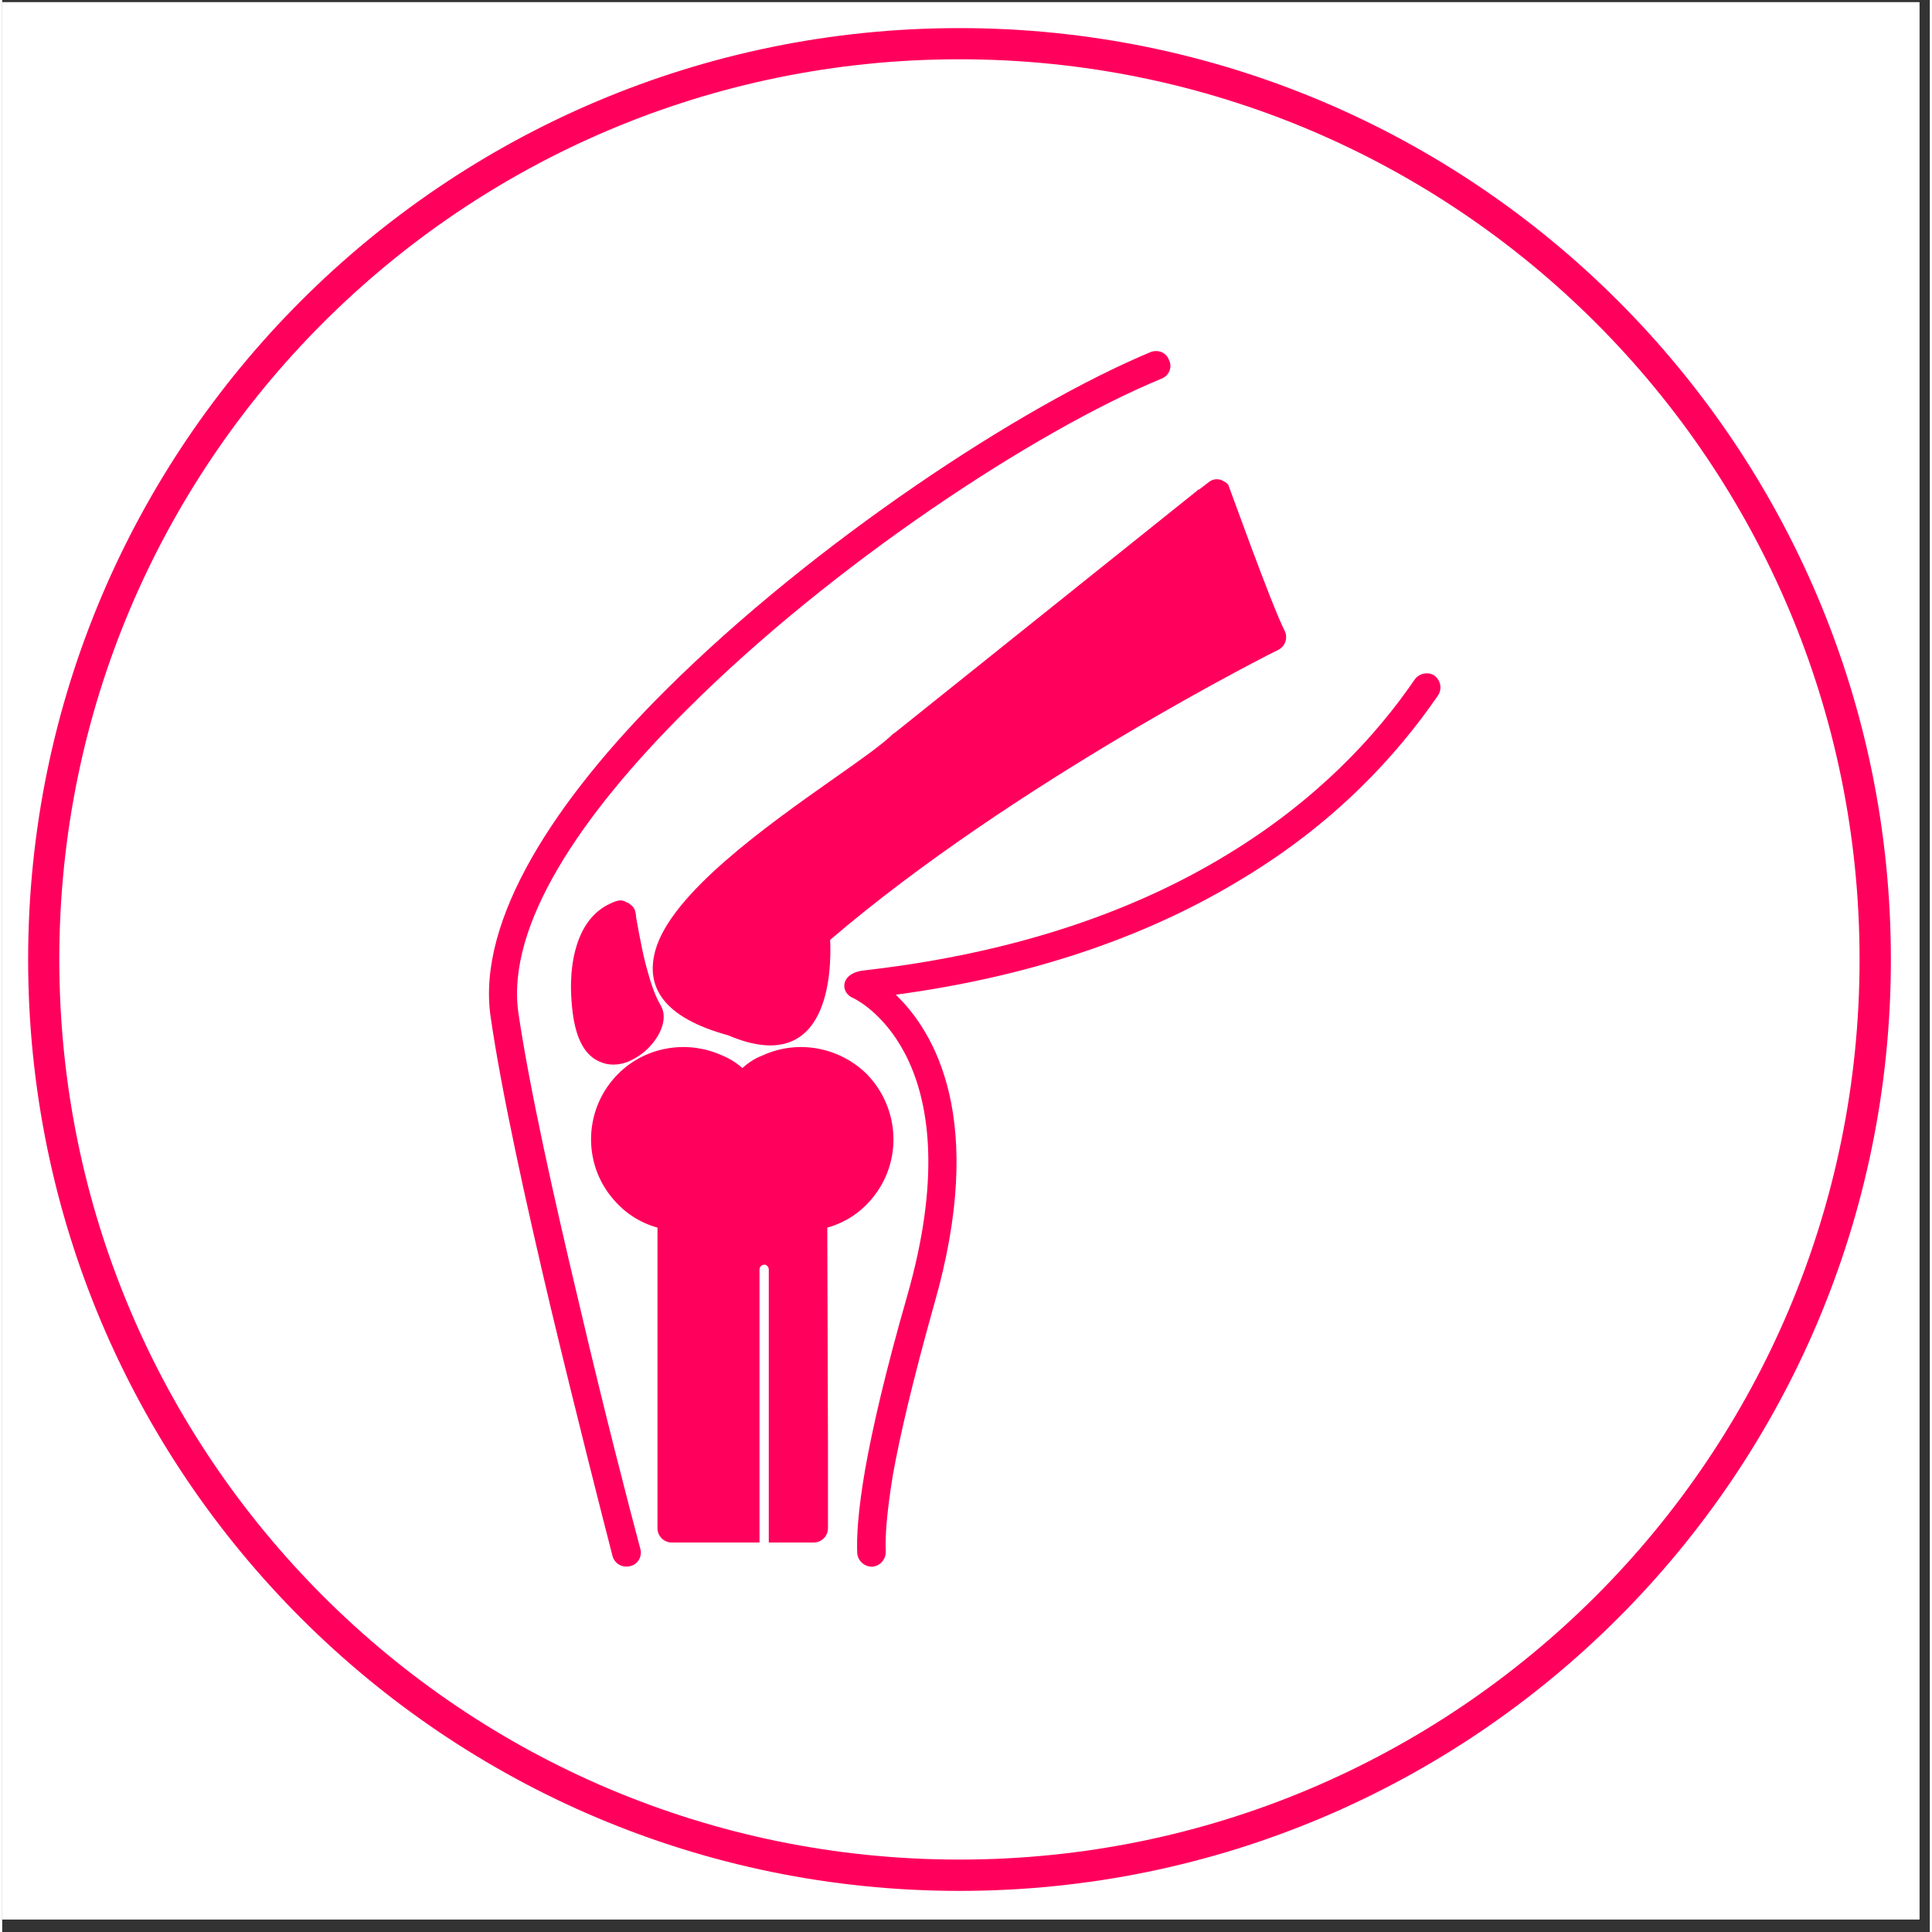
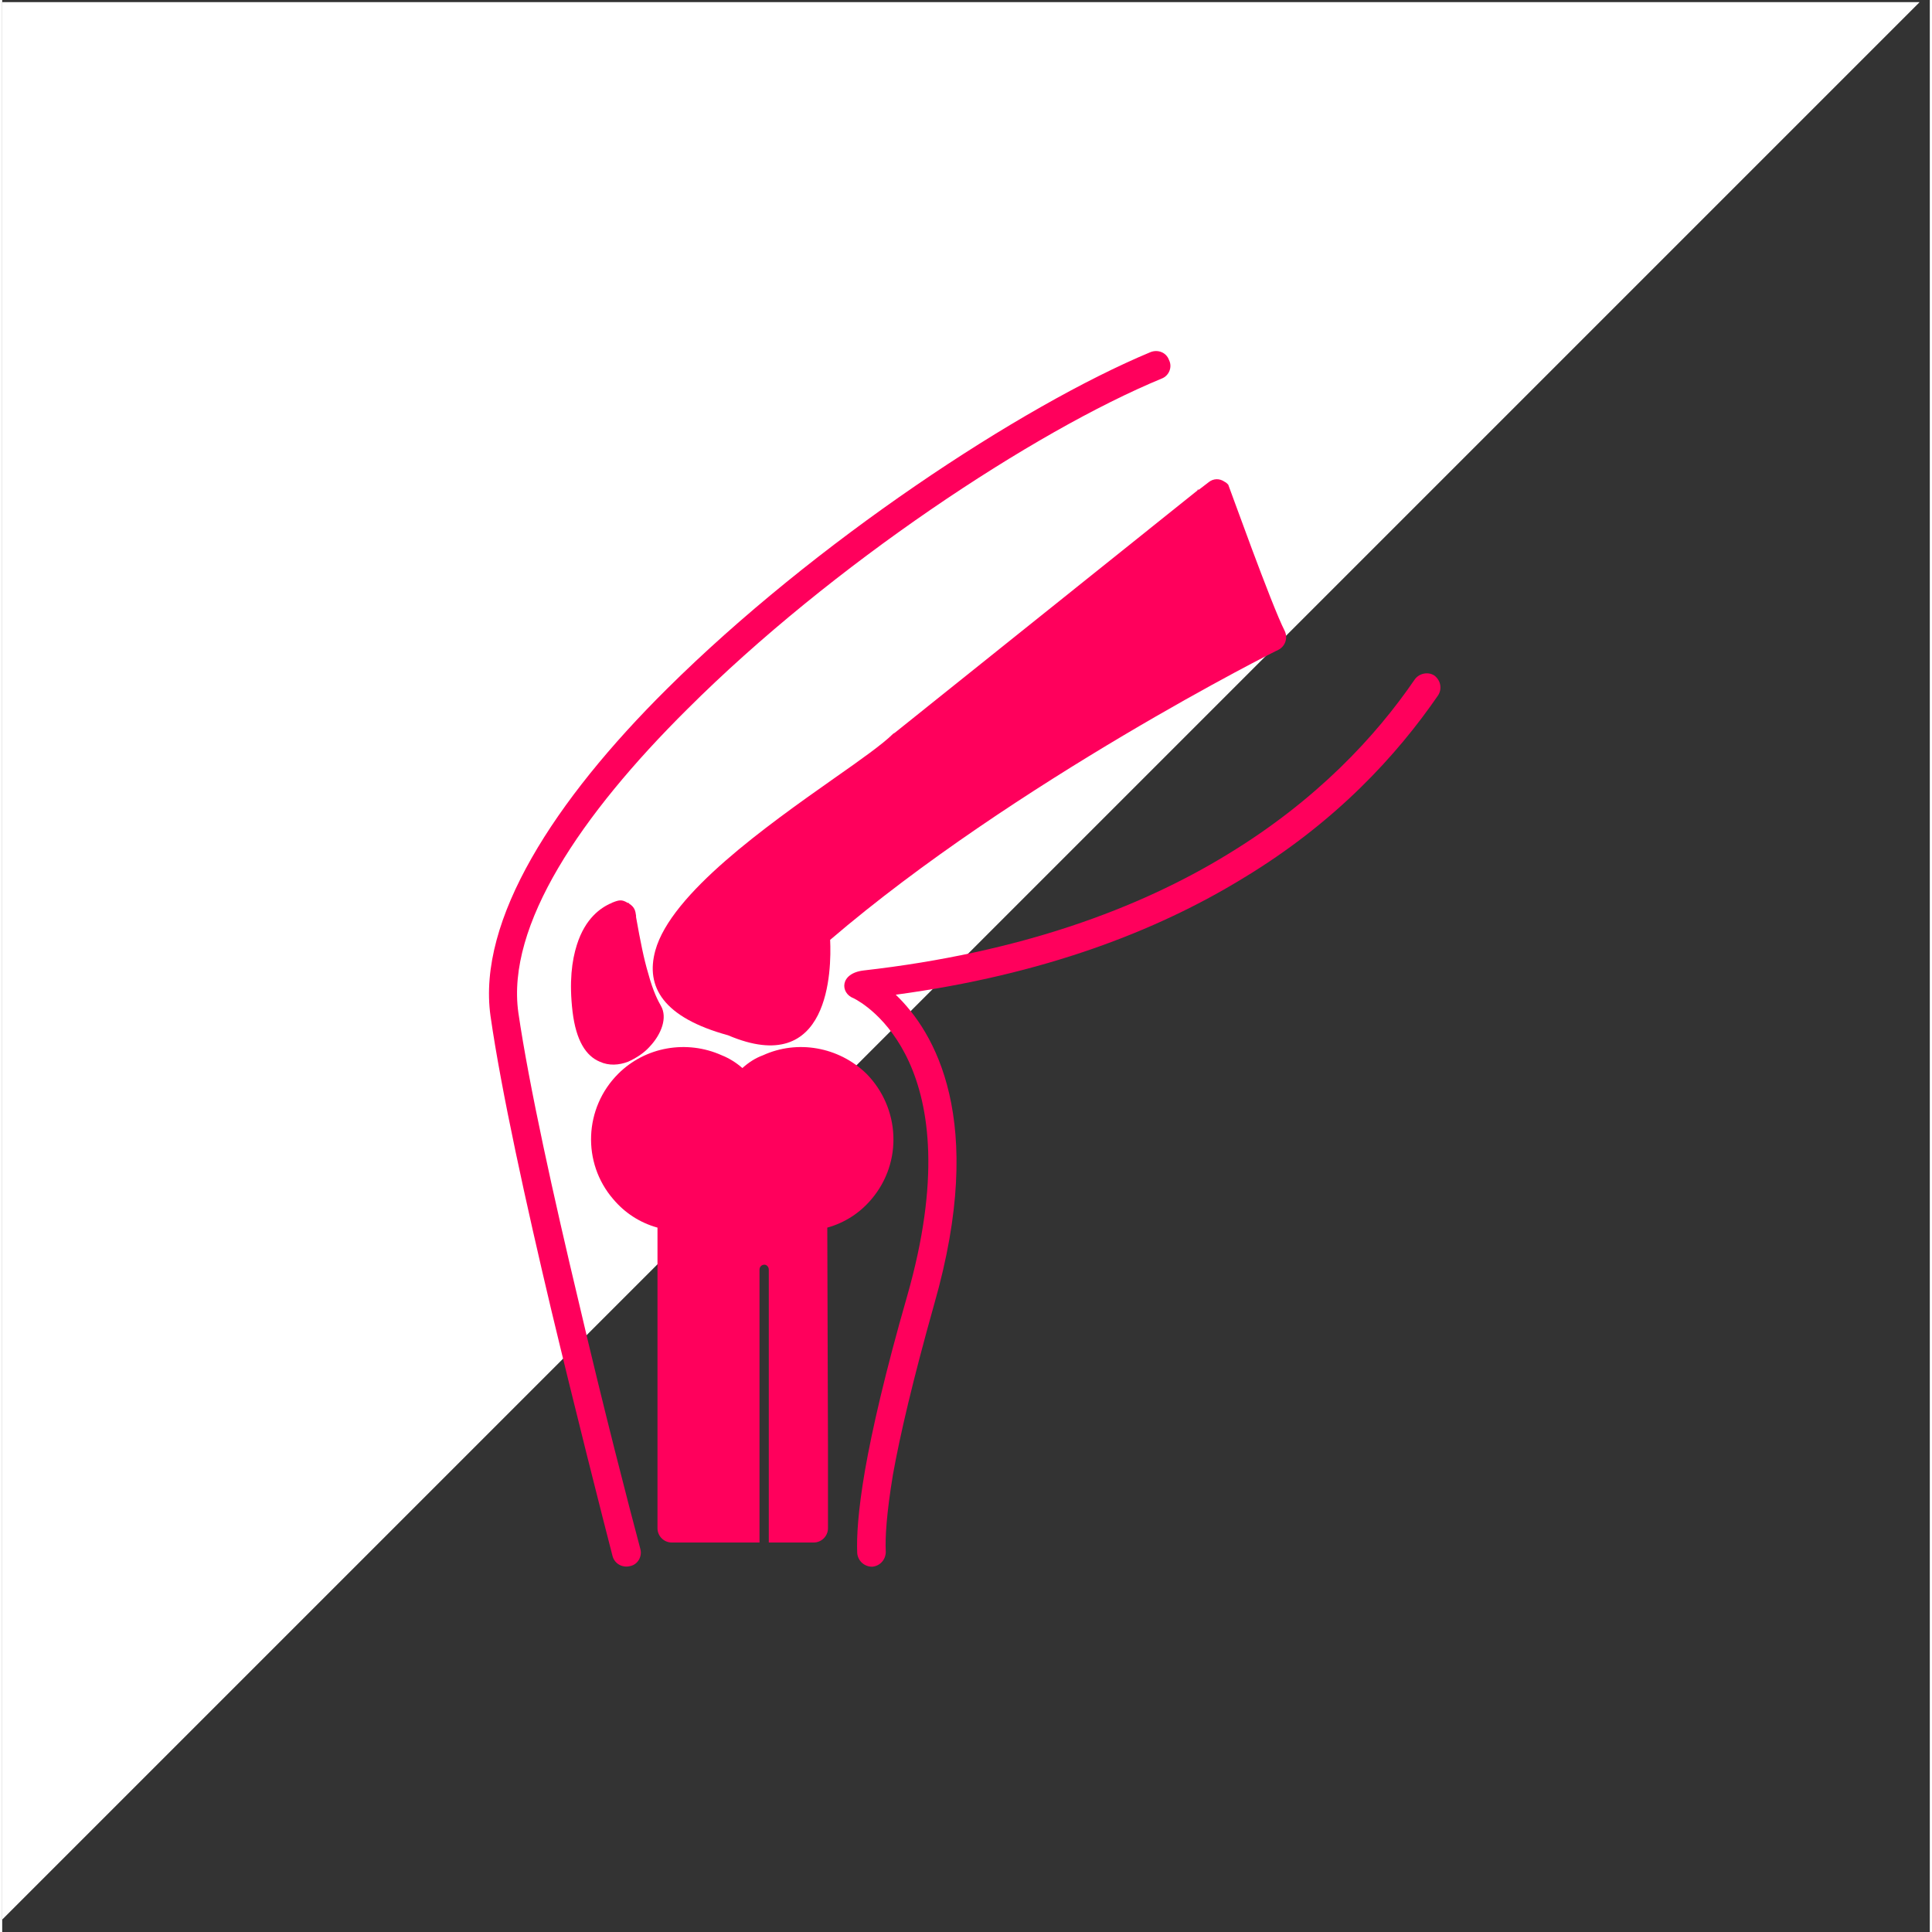
<svg xmlns="http://www.w3.org/2000/svg" width="245" viewBox="0 0 184.08 184.5" height="245" preserveAspectRatio="xMidYMid meet">
  <rect x="0" y="0" width="184.08" height="184.5" fill="#333333" stroke="none" />
  <defs>
    <clipPath id="2f3bf63f72">
-       <path d="M 0 0.211 L 183.086 0.211 L 183.086 183.297 L 0 183.297 Z M 0 0.211 " clip-rule="nonzero" />
+       <path d="M 0 0.211 L 183.086 0.211 L 0 183.297 Z M 0 0.211 " clip-rule="nonzero" />
    </clipPath>
    <clipPath id="5a1ad7fe25">
      <path d="M 2.477 2.684 L 180.363 2.684 L 180.363 180.574 L 2.477 180.574 Z M 2.477 2.684 " clip-rule="nonzero" />
    </clipPath>
    <clipPath id="201265c121">
      <path d="M 91.418 2.684 C 42.297 2.684 2.477 42.508 2.477 91.629 C 2.477 140.754 42.297 180.574 91.418 180.574 C 140.543 180.574 180.363 140.754 180.363 91.629 C 180.363 42.508 140.543 2.684 91.418 2.684 Z M 91.418 2.684 " clip-rule="nonzero" />
    </clipPath>
    <clipPath id="284b056734">
      <path d="M 80 64 L 137.551 64 L 137.551 149.754 L 80 149.754 Z M 80 64 " clip-rule="nonzero" />
    </clipPath>
    <clipPath id="d777828c3f">
      <path d="M 46 33.355 L 112 33.355 L 112 149.754 L 46 149.754 Z M 46 33.355 " clip-rule="nonzero" />
    </clipPath>
  </defs>
  <g clip-path="url(#2f3bf63f72)">
    <path fill="#ffffff" d="M 0 0.211 L 183.086 0.211 L 183.086 183.297 L 0 183.297 Z M 0 0.211 " fill-opacity="1" fill-rule="nonzero" />
    <path fill="#ffffff" d="M 0 0.211 L 183.086 0.211 L 183.086 183.297 L 0 183.297 Z M 0 0.211 " fill-opacity="1" fill-rule="nonzero" />
  </g>
  <g clip-path="url(#5a1ad7fe25)">
    <g clip-path="url(#201265c121)">
-       <path stroke-linecap="butt" transform="matrix(0.549, 0, 0, 0.549, 2.475, 2.685)" fill="none" stroke-linejoin="miter" d="M 161.997 -0.002 C 72.53 -0.002 0.004 72.532 0.004 161.999 C 0.004 251.473 72.53 324 161.997 324 C 251.471 324 323.998 251.473 323.998 161.999 C 323.998 72.532 251.471 -0.002 161.997 -0.002 Z M 161.997 -0.002 " stroke="#ff005c" stroke-width="10.844" stroke-opacity="1" stroke-miterlimit="4" />
-     </g>
+       </g>
  </g>
  <path fill="#ff005c" d="M 77.496 147.305 C 78.246 147.305 78.859 146.691 78.859 145.945 L 78.859 138.055 L 78.793 117.234 C 80.496 116.762 81.926 115.809 83.016 114.516 C 86.016 110.977 85.742 105.809 82.539 102.543 C 79.883 99.957 75.93 99.277 72.66 100.773 C 71.91 101.047 71.297 101.453 70.684 101.996 C 70.07 101.453 69.391 101.047 68.707 100.773 C 65.371 99.277 61.418 99.957 58.828 102.543 C 55.559 105.809 55.355 111.047 58.352 114.516 C 59.441 115.809 60.875 116.762 62.578 117.234 L 62.578 145.945 C 62.578 146.691 63.191 147.305 63.938 147.305 L 72.32 147.305 L 72.32 121.25 C 72.32 120.977 72.523 120.773 72.797 120.773 C 73 120.773 73.207 120.977 73.207 121.25 L 73.207 147.305 Z M 77.496 147.305 " fill-opacity="1" fill-rule="nonzero" />
  <g clip-path="url(#284b056734)">
    <path fill="#ff005c" d="M 137.113 66.418 C 137.523 65.805 137.387 64.988 136.773 64.516 C 136.16 64.105 135.273 64.309 134.867 64.922 C 131.188 70.297 125.531 76.418 117.016 81.59 C 108.566 86.758 97.258 90.977 82.266 92.676 C 79.949 92.949 80.02 94.855 81.312 95.332 C 82.266 95.809 92.758 101.59 86.422 123.766 C 84.312 131.113 83.086 136.488 82.402 140.367 C 81.723 144.312 81.586 146.762 81.652 148.324 C 81.723 149.074 82.336 149.617 83.086 149.617 C 83.832 149.551 84.379 148.938 84.379 148.188 C 84.312 146.828 84.445 144.582 85.059 140.844 C 85.742 137.031 86.969 131.793 89.012 124.516 C 94.055 106.895 89.012 98.527 85.332 94.992 C 99.438 93.086 110.203 88.938 118.445 83.902 C 127.371 78.527 133.23 72.066 137.113 66.418 Z M 137.113 66.418 " fill-opacity="1" fill-rule="nonzero" />
  </g>
  <g clip-path="url(#d777828c3f)">
    <path fill="#ff005c" d="M 110.746 36.145 C 111.426 35.875 111.77 35.059 111.426 34.379 C 111.156 33.629 110.336 33.355 109.656 33.629 C 97.258 38.801 77.566 51.793 63.461 65.805 C 52.766 76.418 45.34 87.848 46.633 97.031 C 47.656 104.176 50.039 114.992 52.426 125.059 C 54.809 134.992 57.195 144.379 58.285 148.598 C 58.488 149.344 59.238 149.754 59.988 149.551 C 60.668 149.414 61.145 148.664 60.941 147.918 C 59.852 143.836 57.465 134.652 55.082 124.445 C 52.695 114.445 50.312 103.699 49.289 96.691 C 48.133 88.391 55.219 77.848 65.438 67.711 C 79.199 53.969 98.551 41.18 110.746 36.145 Z M 110.746 36.145 " fill-opacity="1" fill-rule="nonzero" />
  </g>
  <path fill="#ff005c" d="M 121.852 62.066 C 122.535 61.727 122.805 60.91 122.465 60.227 C 121.238 57.848 117.152 46.418 117.082 46.281 C 116.945 46.145 116.879 46.078 116.742 46.012 C 116.266 45.672 115.652 45.672 115.176 46.078 L 114.289 46.758 L 114.152 46.758 L 114.152 46.828 L 85.266 69.957 C 85.195 70.023 85.129 70.023 85.059 70.094 C 84.105 71.043 81.996 72.543 79.473 74.309 C 73 78.867 63.871 85.332 62.371 90.773 C 61.418 94.242 63.121 97.168 69.32 98.867 C 79.066 103.02 79.199 92.609 79.066 89.754 C 96.711 74.648 121.785 62.066 121.852 62.066 Z M 121.852 62.066 " fill-opacity="1" fill-rule="nonzero" />
  <path fill="#ff005c" d="M 54.879 90.23 C 55.695 87.645 57.195 86.691 58.078 86.281 C 58.148 86.281 58.148 86.281 58.215 86.215 C 58.898 85.941 59.168 85.875 59.715 86.215 C 59.781 86.215 59.852 86.215 59.852 86.281 C 60.395 86.625 60.465 86.965 60.531 87.441 C 60.531 87.508 60.531 87.508 60.531 87.574 C 60.941 89.887 61.281 91.59 61.691 92.949 C 62.168 94.719 62.645 95.602 62.918 96.078 C 63.531 97.168 62.984 98.73 61.828 99.957 C 61.281 100.57 60.531 101.047 59.781 101.387 C 58.898 101.727 57.945 101.793 57.059 101.387 C 55.762 100.84 54.809 99.414 54.469 96.625 C 54.129 93.766 54.402 91.727 54.879 90.23 Z M 54.879 90.23 " fill-opacity="1" fill-rule="nonzero" />
</svg>